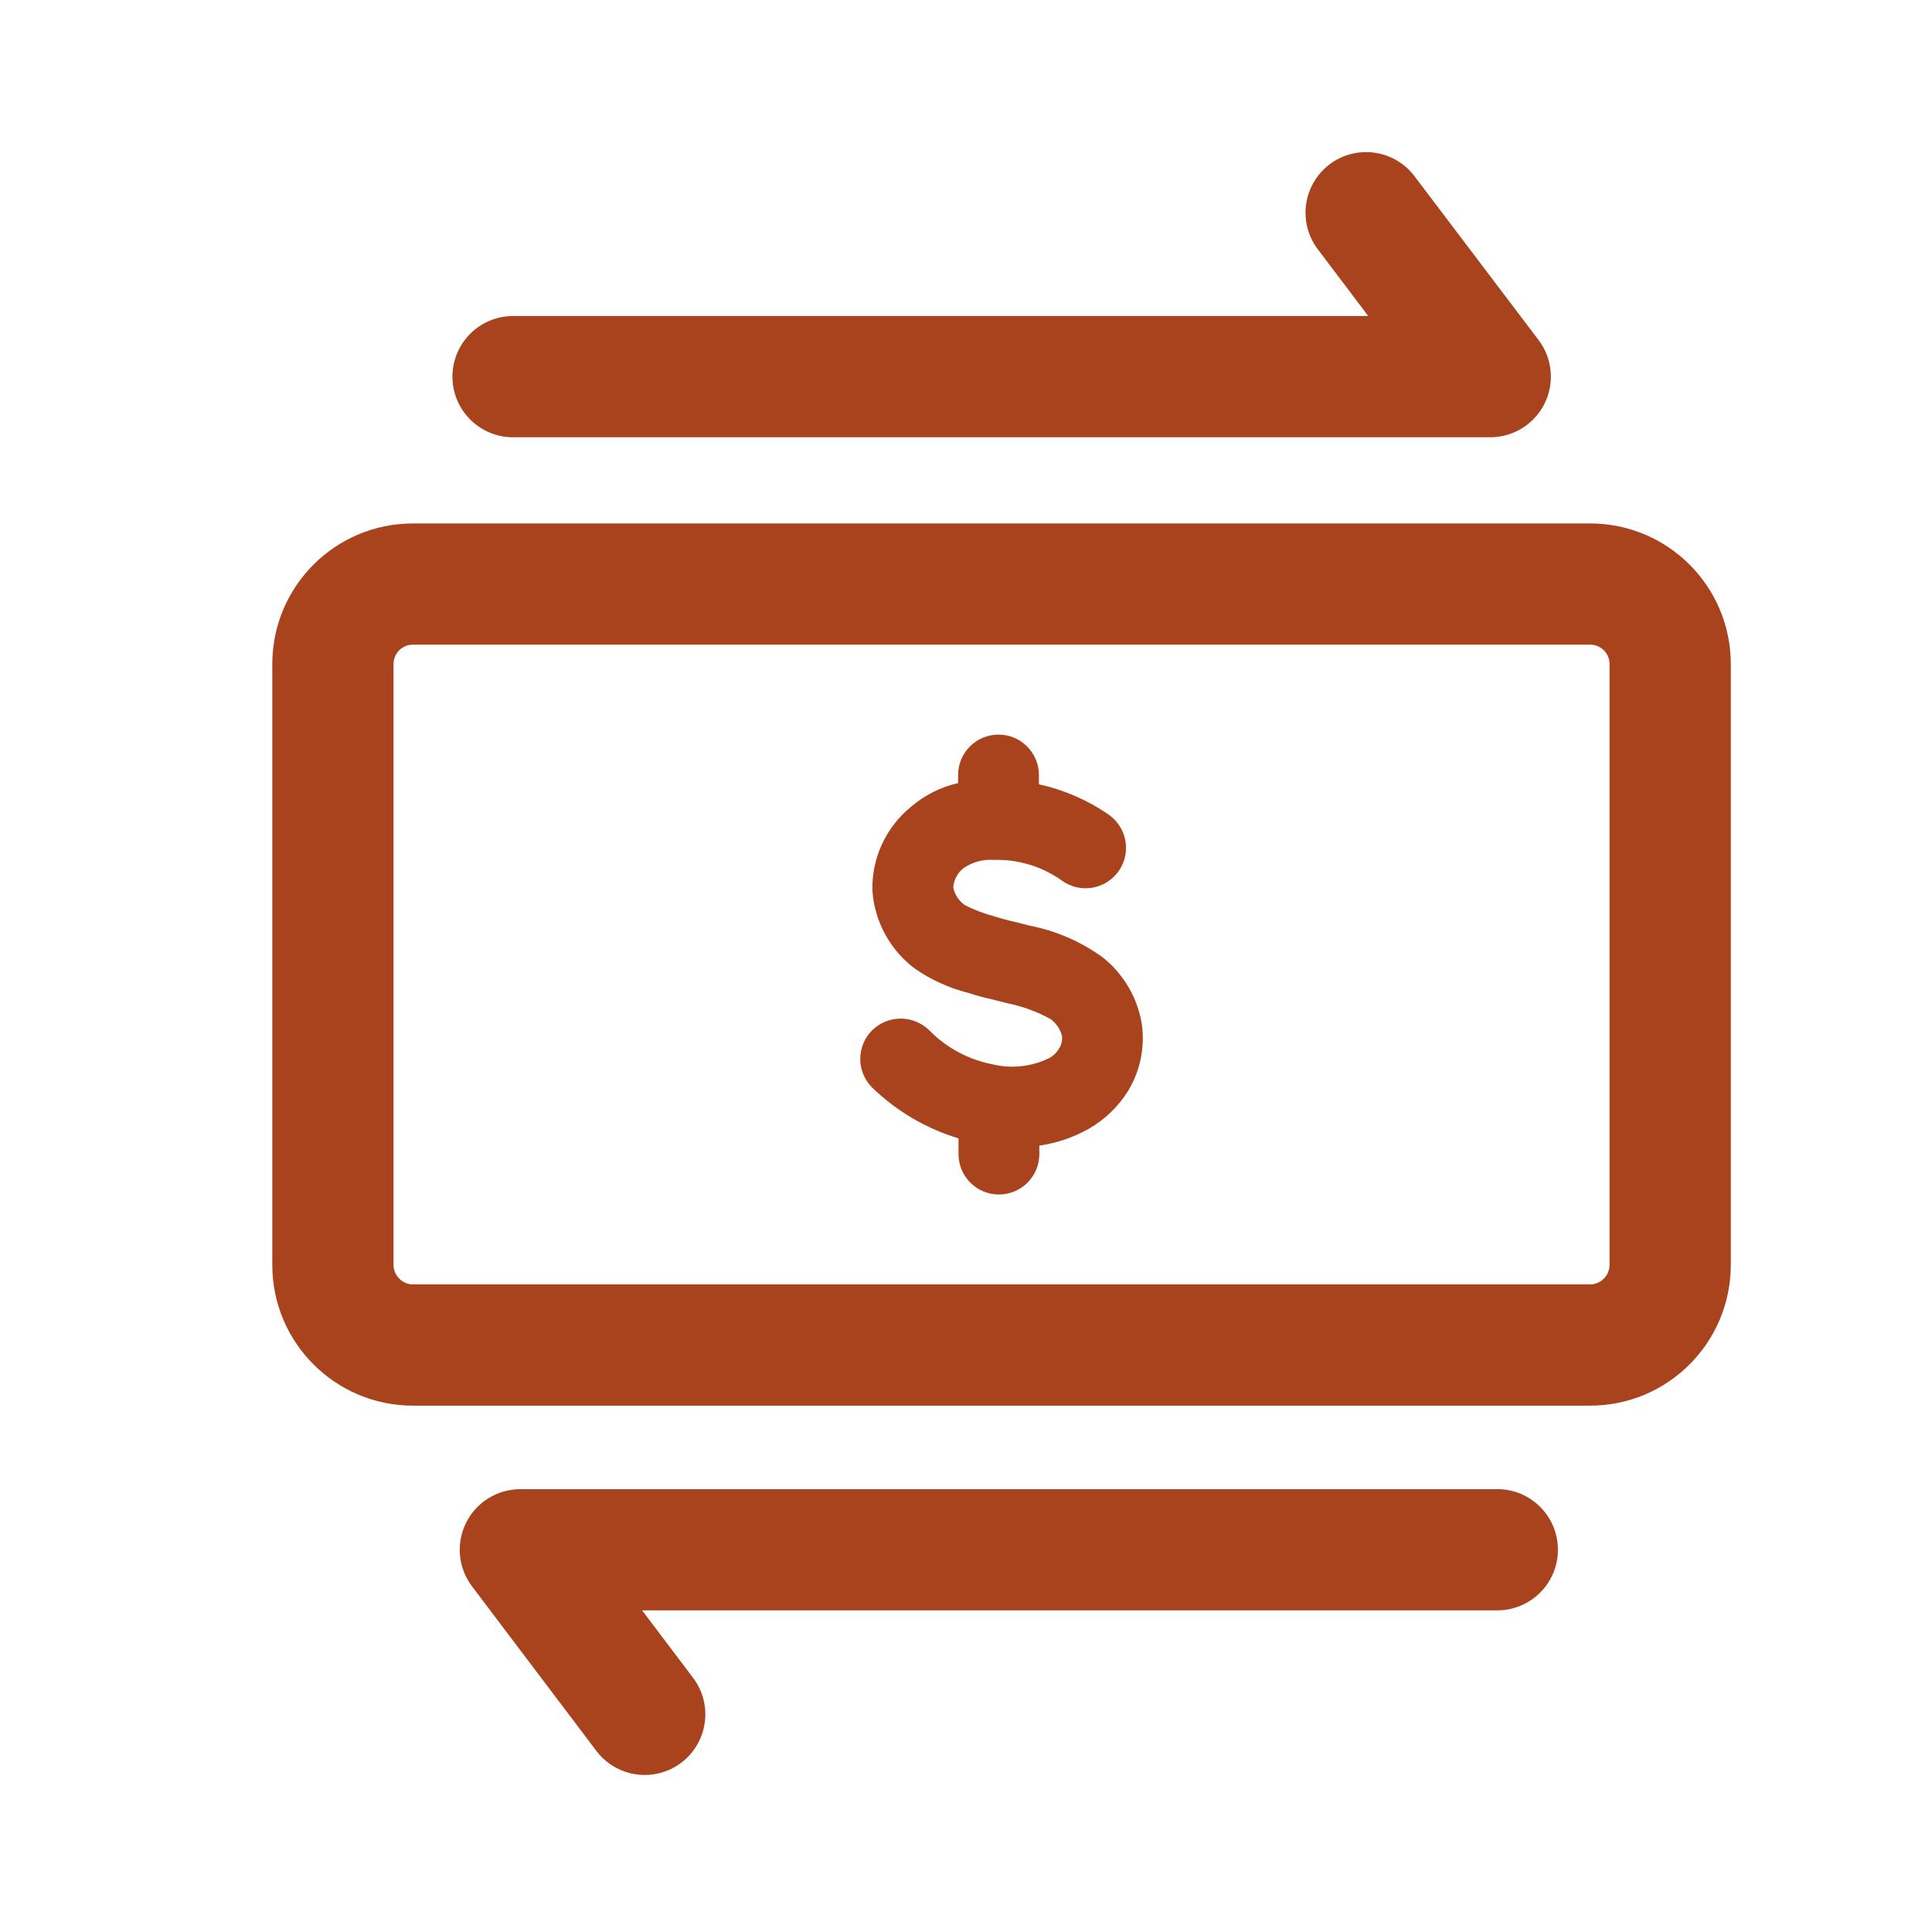
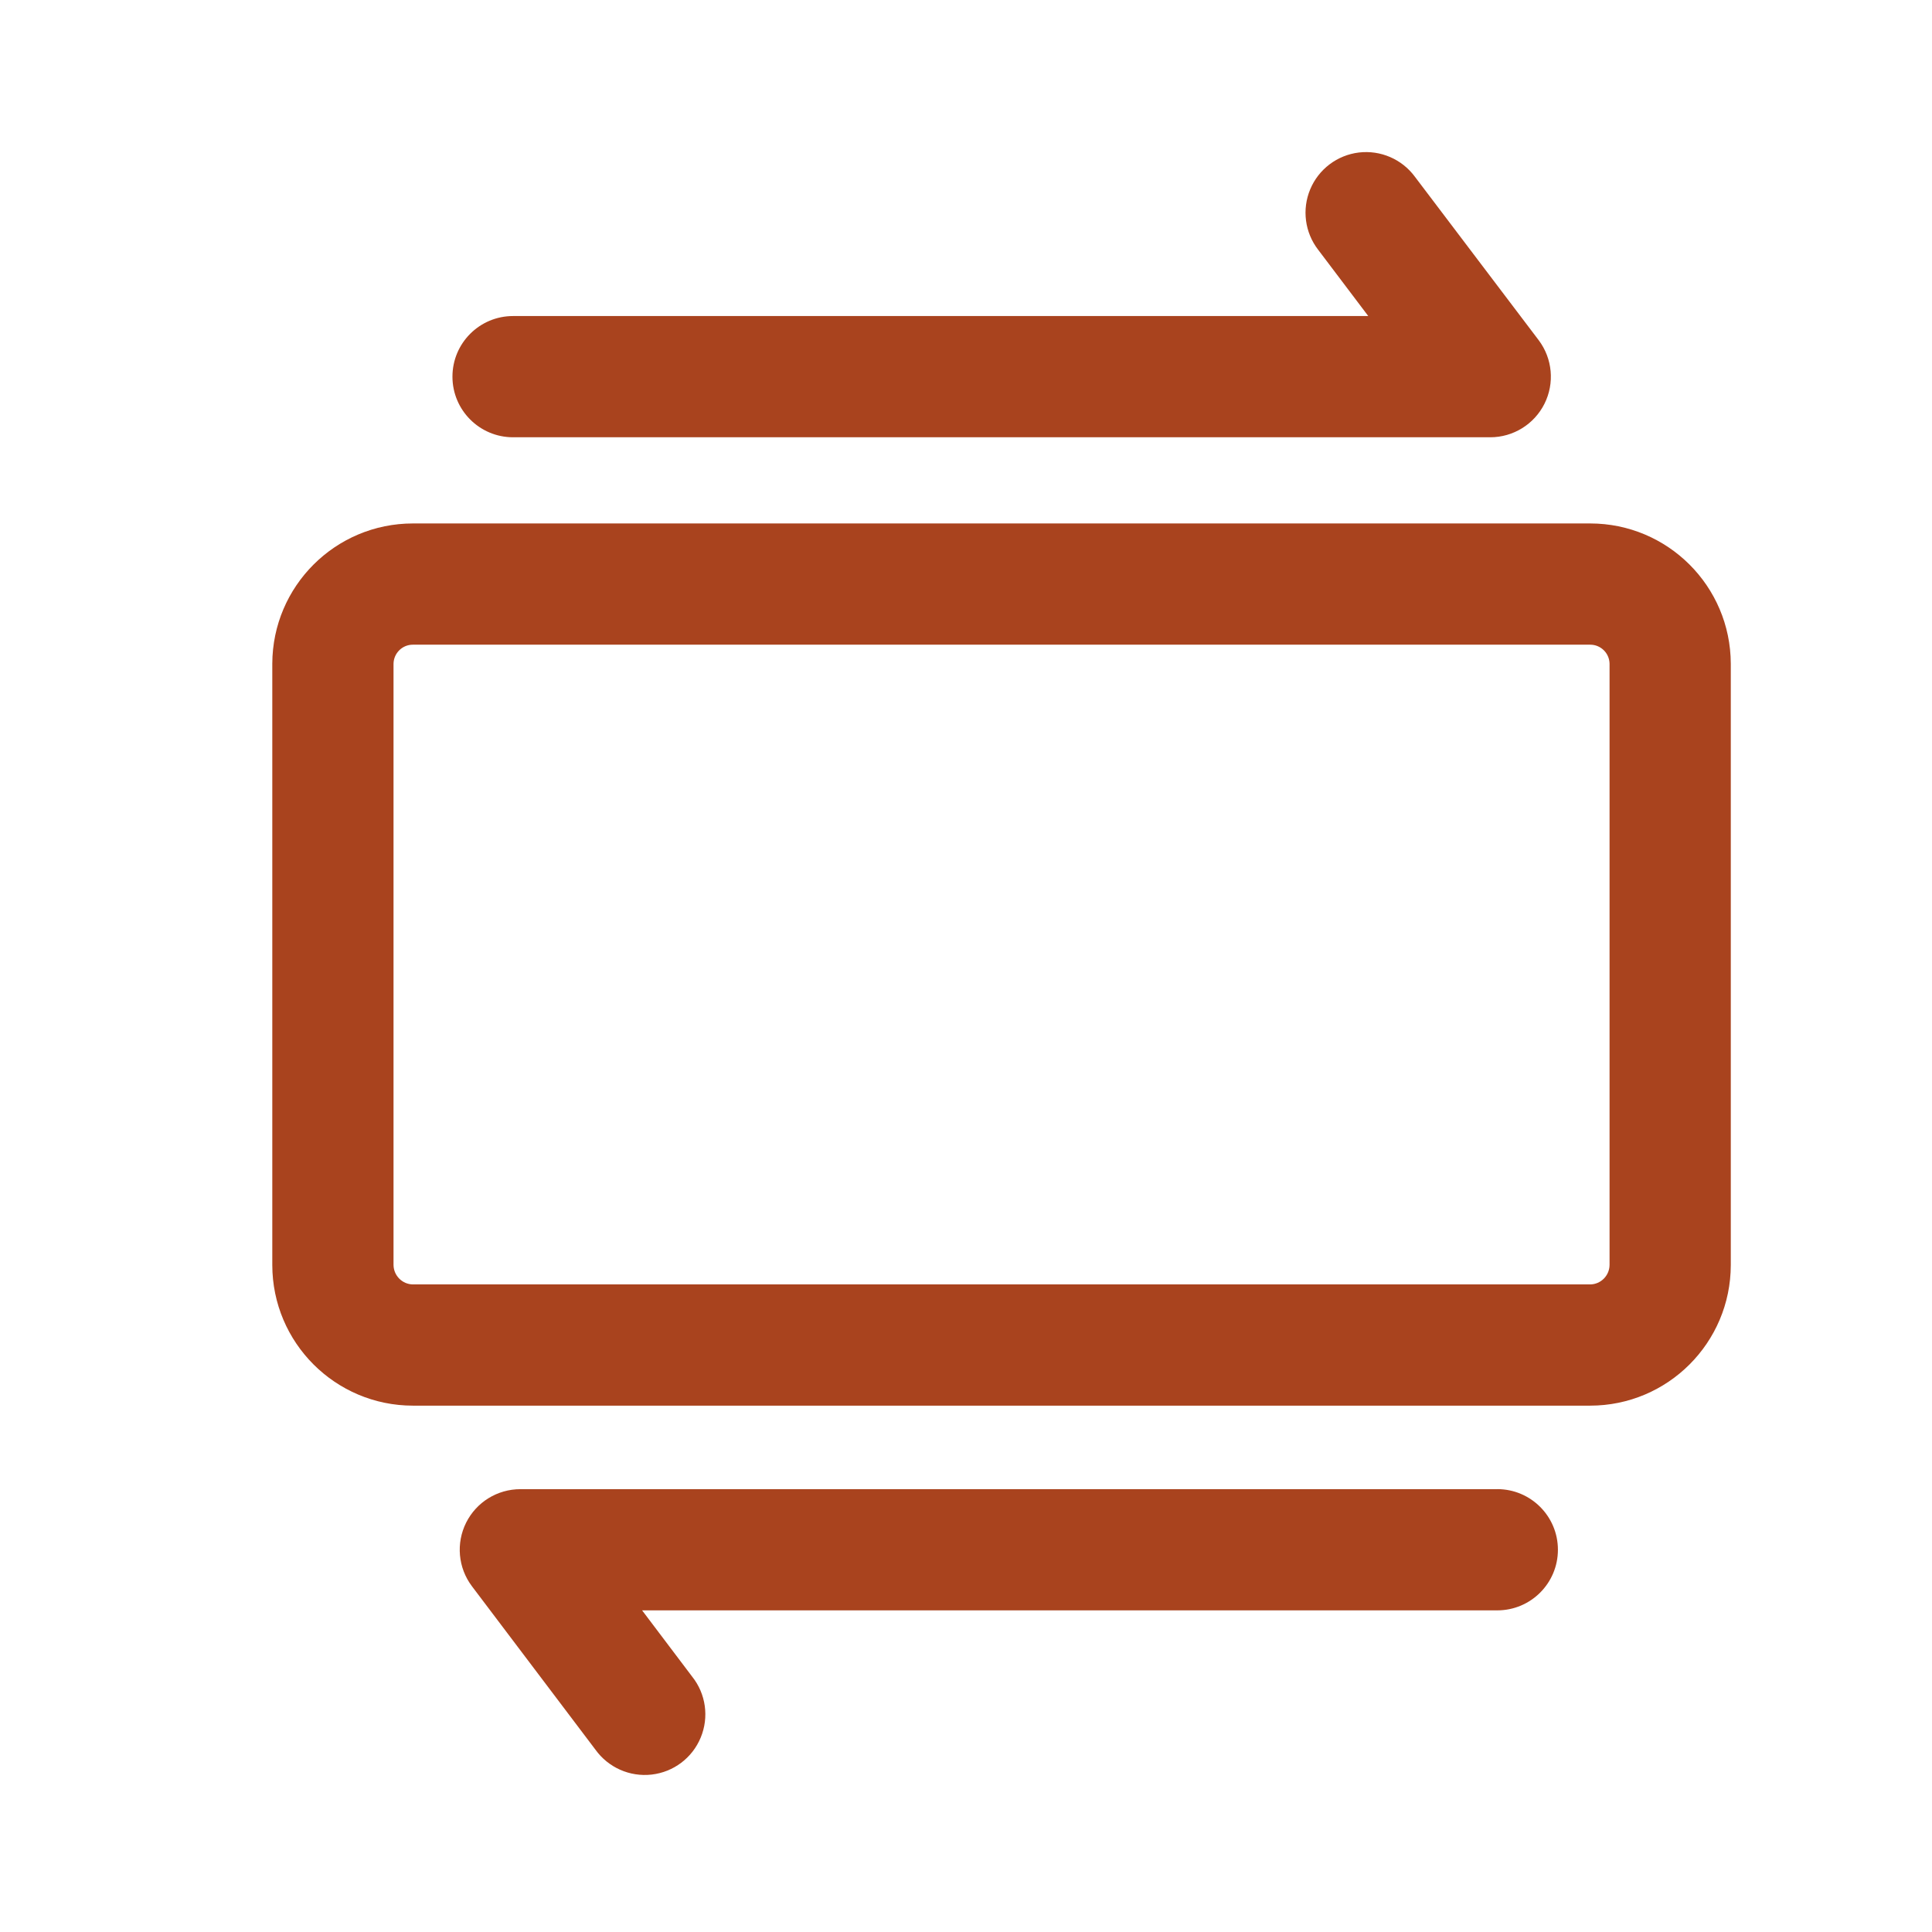
<svg xmlns="http://www.w3.org/2000/svg" width="48" height="48" viewBox="0 0 48 48" fill="none">
  <path d="M12.747 10.864H37.025C37.595 10.864 38.117 10.541 38.372 10.031C38.627 9.521 38.572 8.91 38.23 8.454L35.152 4.39C34.83 3.954 34.299 3.725 33.761 3.789C33.223 3.854 32.761 4.203 32.552 4.703C32.343 5.203 32.418 5.777 32.75 6.206L33.994 7.852H12.747C11.915 7.852 11.241 8.526 11.241 9.358C11.241 10.189 11.915 10.864 12.747 10.864ZM37.2 36.998H12.928C12.357 36.998 11.836 37.32 11.581 37.83C11.326 38.341 11.381 38.951 11.723 39.407L14.792 43.468C15.111 43.913 15.645 44.151 16.189 44.089C16.733 44.027 17.2 43.675 17.409 43.169C17.619 42.663 17.538 42.084 17.197 41.656L15.953 40.009H37.2C38.031 40.009 38.706 39.335 38.706 38.503C38.706 37.671 38.031 36.997 37.2 36.997V36.998ZM39.507 13.005H10.259C8.333 13.005 6.771 14.563 6.765 16.489V31.429C6.767 33.358 8.33 34.922 10.259 34.923H39.507C41.436 34.922 42.999 33.358 43.001 31.429V16.489C42.995 14.563 41.433 13.005 39.507 13.005ZM39.989 31.429C39.985 31.694 39.772 31.908 39.507 31.911H10.259C9.995 31.908 9.781 31.694 9.777 31.429V16.489C9.782 16.227 9.996 16.016 10.259 16.017H39.507C39.77 16.016 39.984 16.227 39.989 16.489V31.429Z" fill="#A9431E" />
-   <path d="M28.031 27.097C27.789 27.487 27.454 27.812 27.057 28.041C26.675 28.257 26.256 28.4 25.822 28.462V28.673C25.822 29.228 25.372 29.677 24.818 29.677C24.263 29.677 23.814 29.228 23.814 28.673V28.282C23.006 28.038 22.27 27.604 21.665 27.017C21.276 26.625 21.276 25.993 21.665 25.601C22.06 25.209 22.696 25.209 23.091 25.601C23.518 26.036 24.068 26.33 24.667 26.444C25.125 26.554 25.607 26.504 26.033 26.304C26.145 26.253 26.239 26.169 26.304 26.063C26.371 25.966 26.399 25.848 26.384 25.732C26.34 25.566 26.241 25.421 26.103 25.32C25.77 25.136 25.411 25.004 25.039 24.928C24.858 24.878 24.747 24.858 24.647 24.828C24.447 24.785 24.249 24.732 24.055 24.667C23.58 24.548 23.131 24.343 22.729 24.065C22.116 23.605 21.731 22.902 21.675 22.137C21.651 21.331 22.004 20.559 22.629 20.049C22.966 19.758 23.369 19.554 23.804 19.456V19.255C23.804 18.701 24.253 18.251 24.808 18.251C25.362 18.251 25.812 18.701 25.812 19.255V19.486C26.427 19.621 27.01 19.873 27.529 20.229C27.829 20.43 27.999 20.777 27.973 21.138C27.947 21.498 27.728 21.817 27.401 21.972C27.075 22.127 26.69 22.094 26.394 21.886C25.901 21.531 25.305 21.347 24.697 21.364C24.431 21.344 24.165 21.414 23.944 21.565C23.793 21.681 23.698 21.856 23.683 22.047C23.718 22.227 23.823 22.385 23.974 22.488C24.199 22.603 24.434 22.693 24.677 22.759C24.878 22.82 24.978 22.85 25.109 22.88C25.239 22.91 25.37 22.94 25.591 23C26.247 23.128 26.868 23.399 27.408 23.794C27.928 24.212 28.272 24.81 28.372 25.47C28.445 26.036 28.324 26.609 28.031 27.097Z" fill="#A9431E" />
</svg>